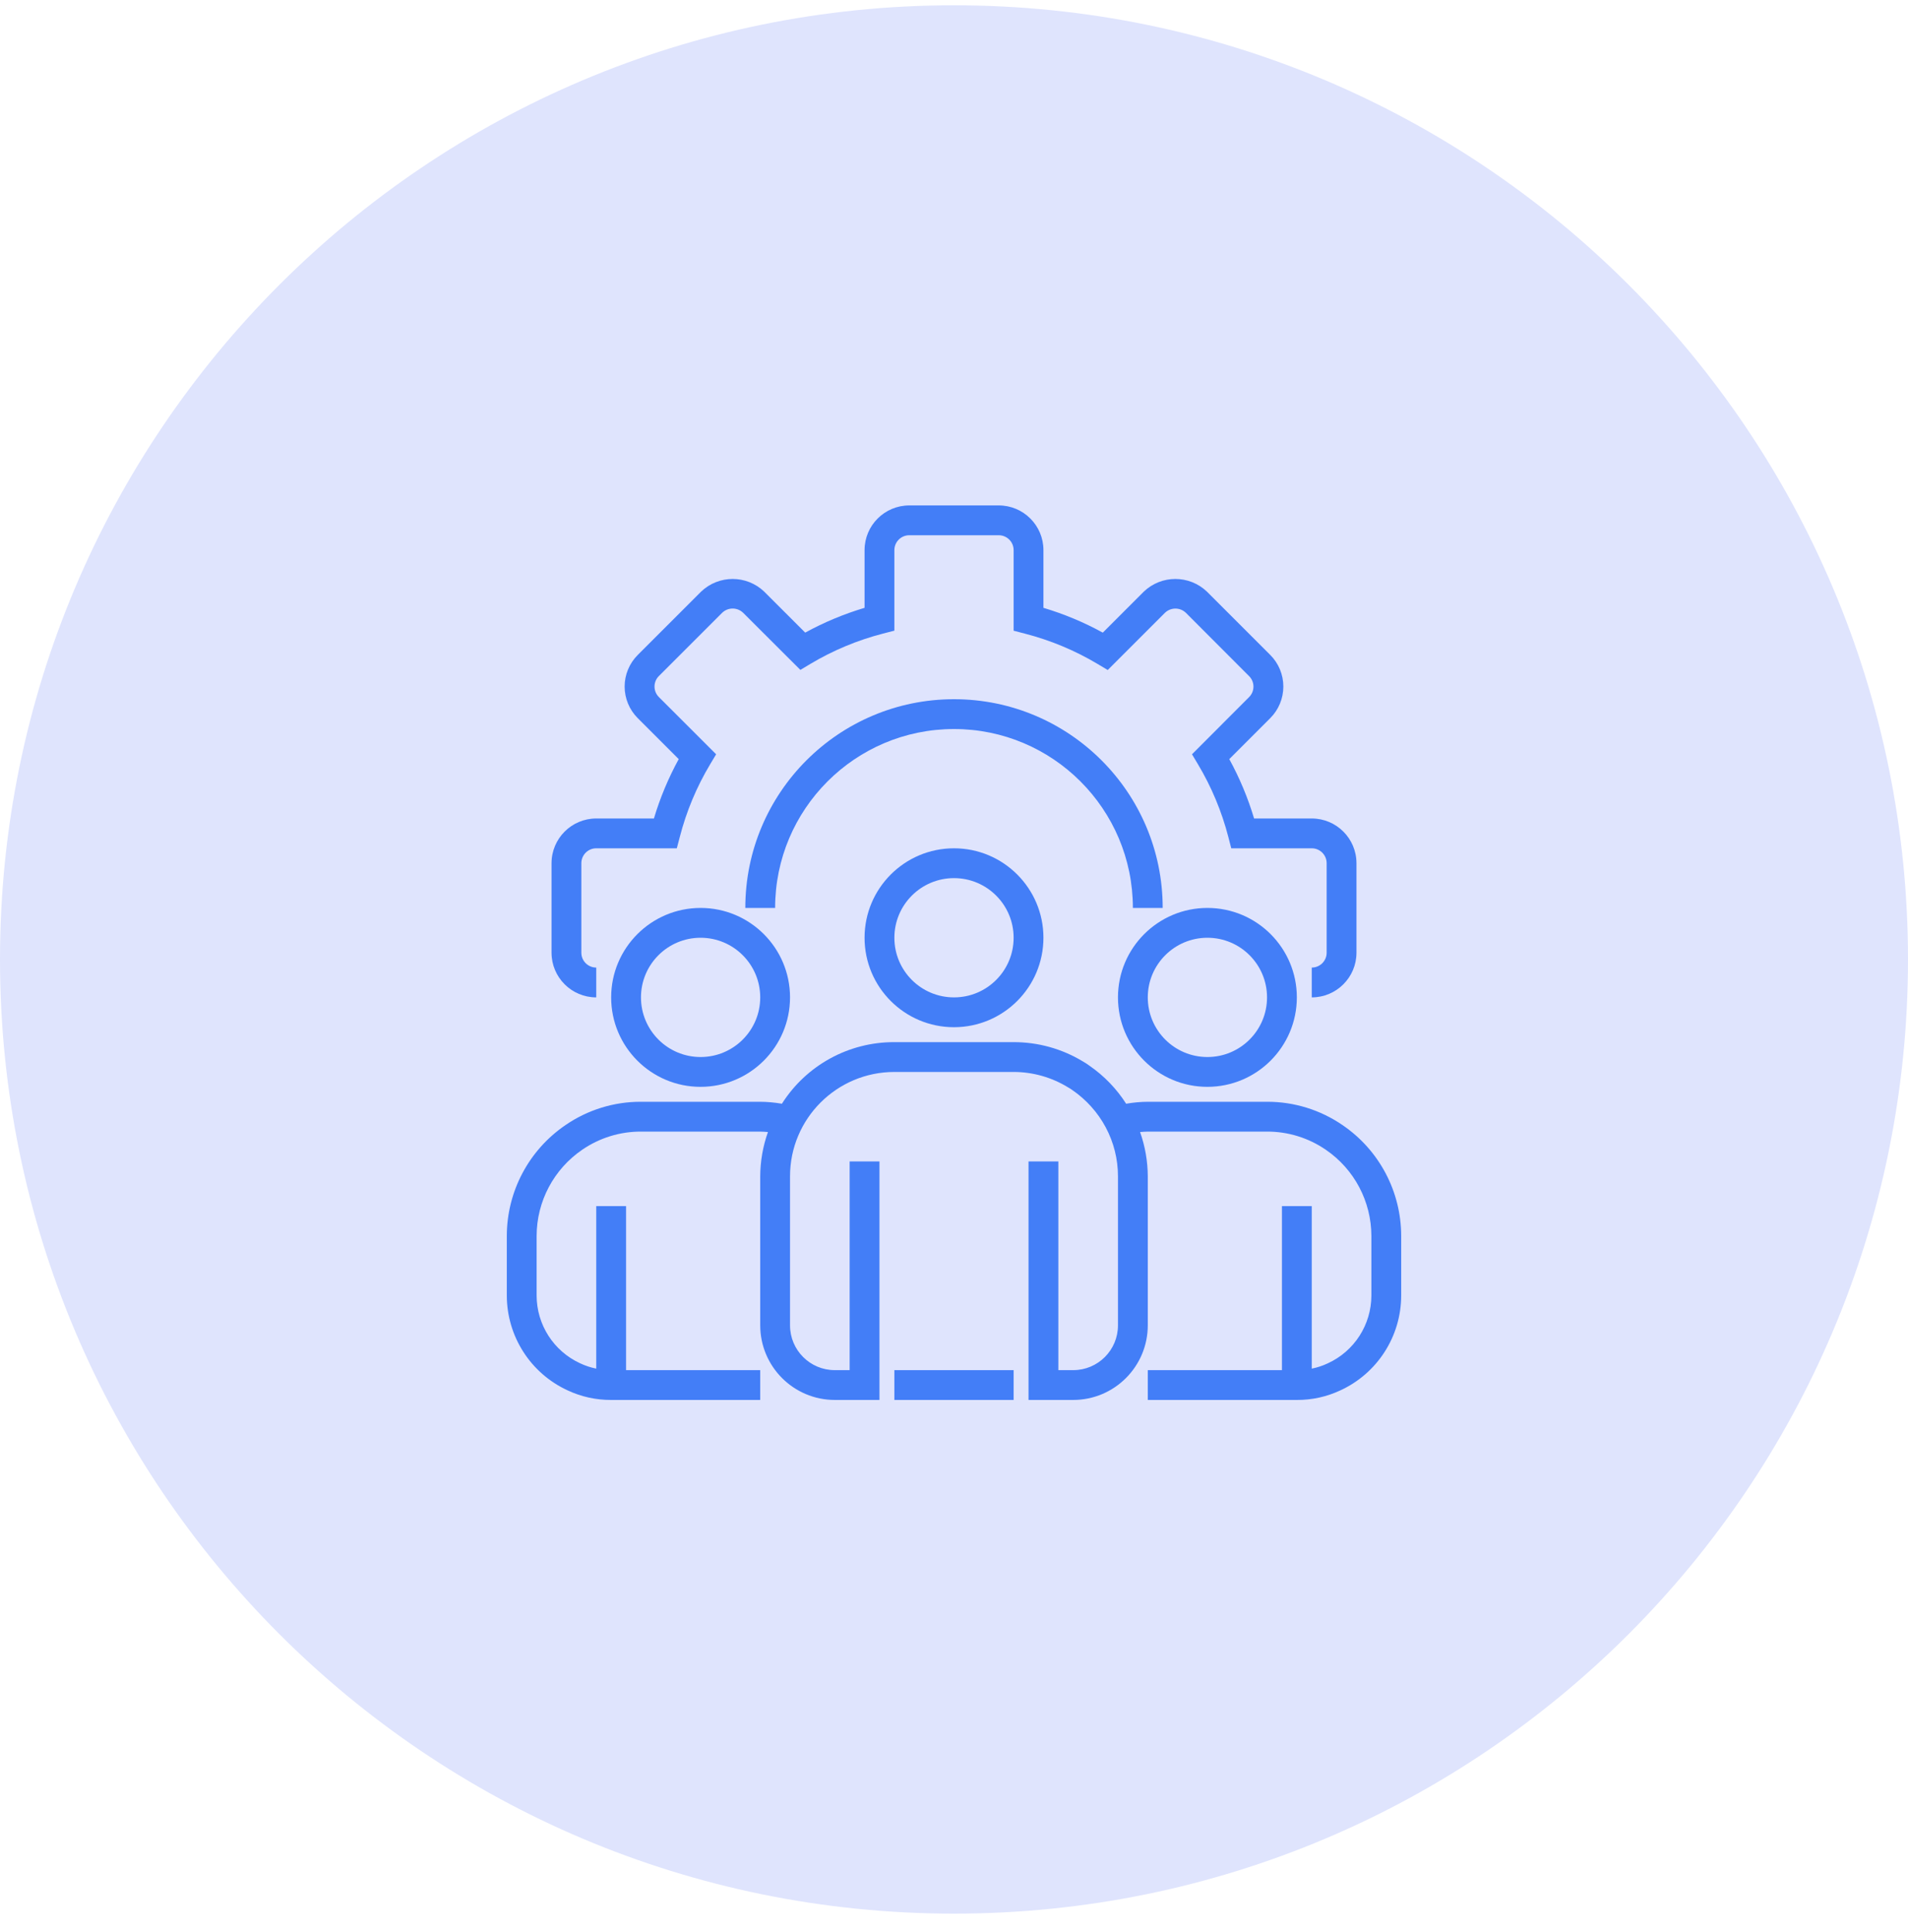
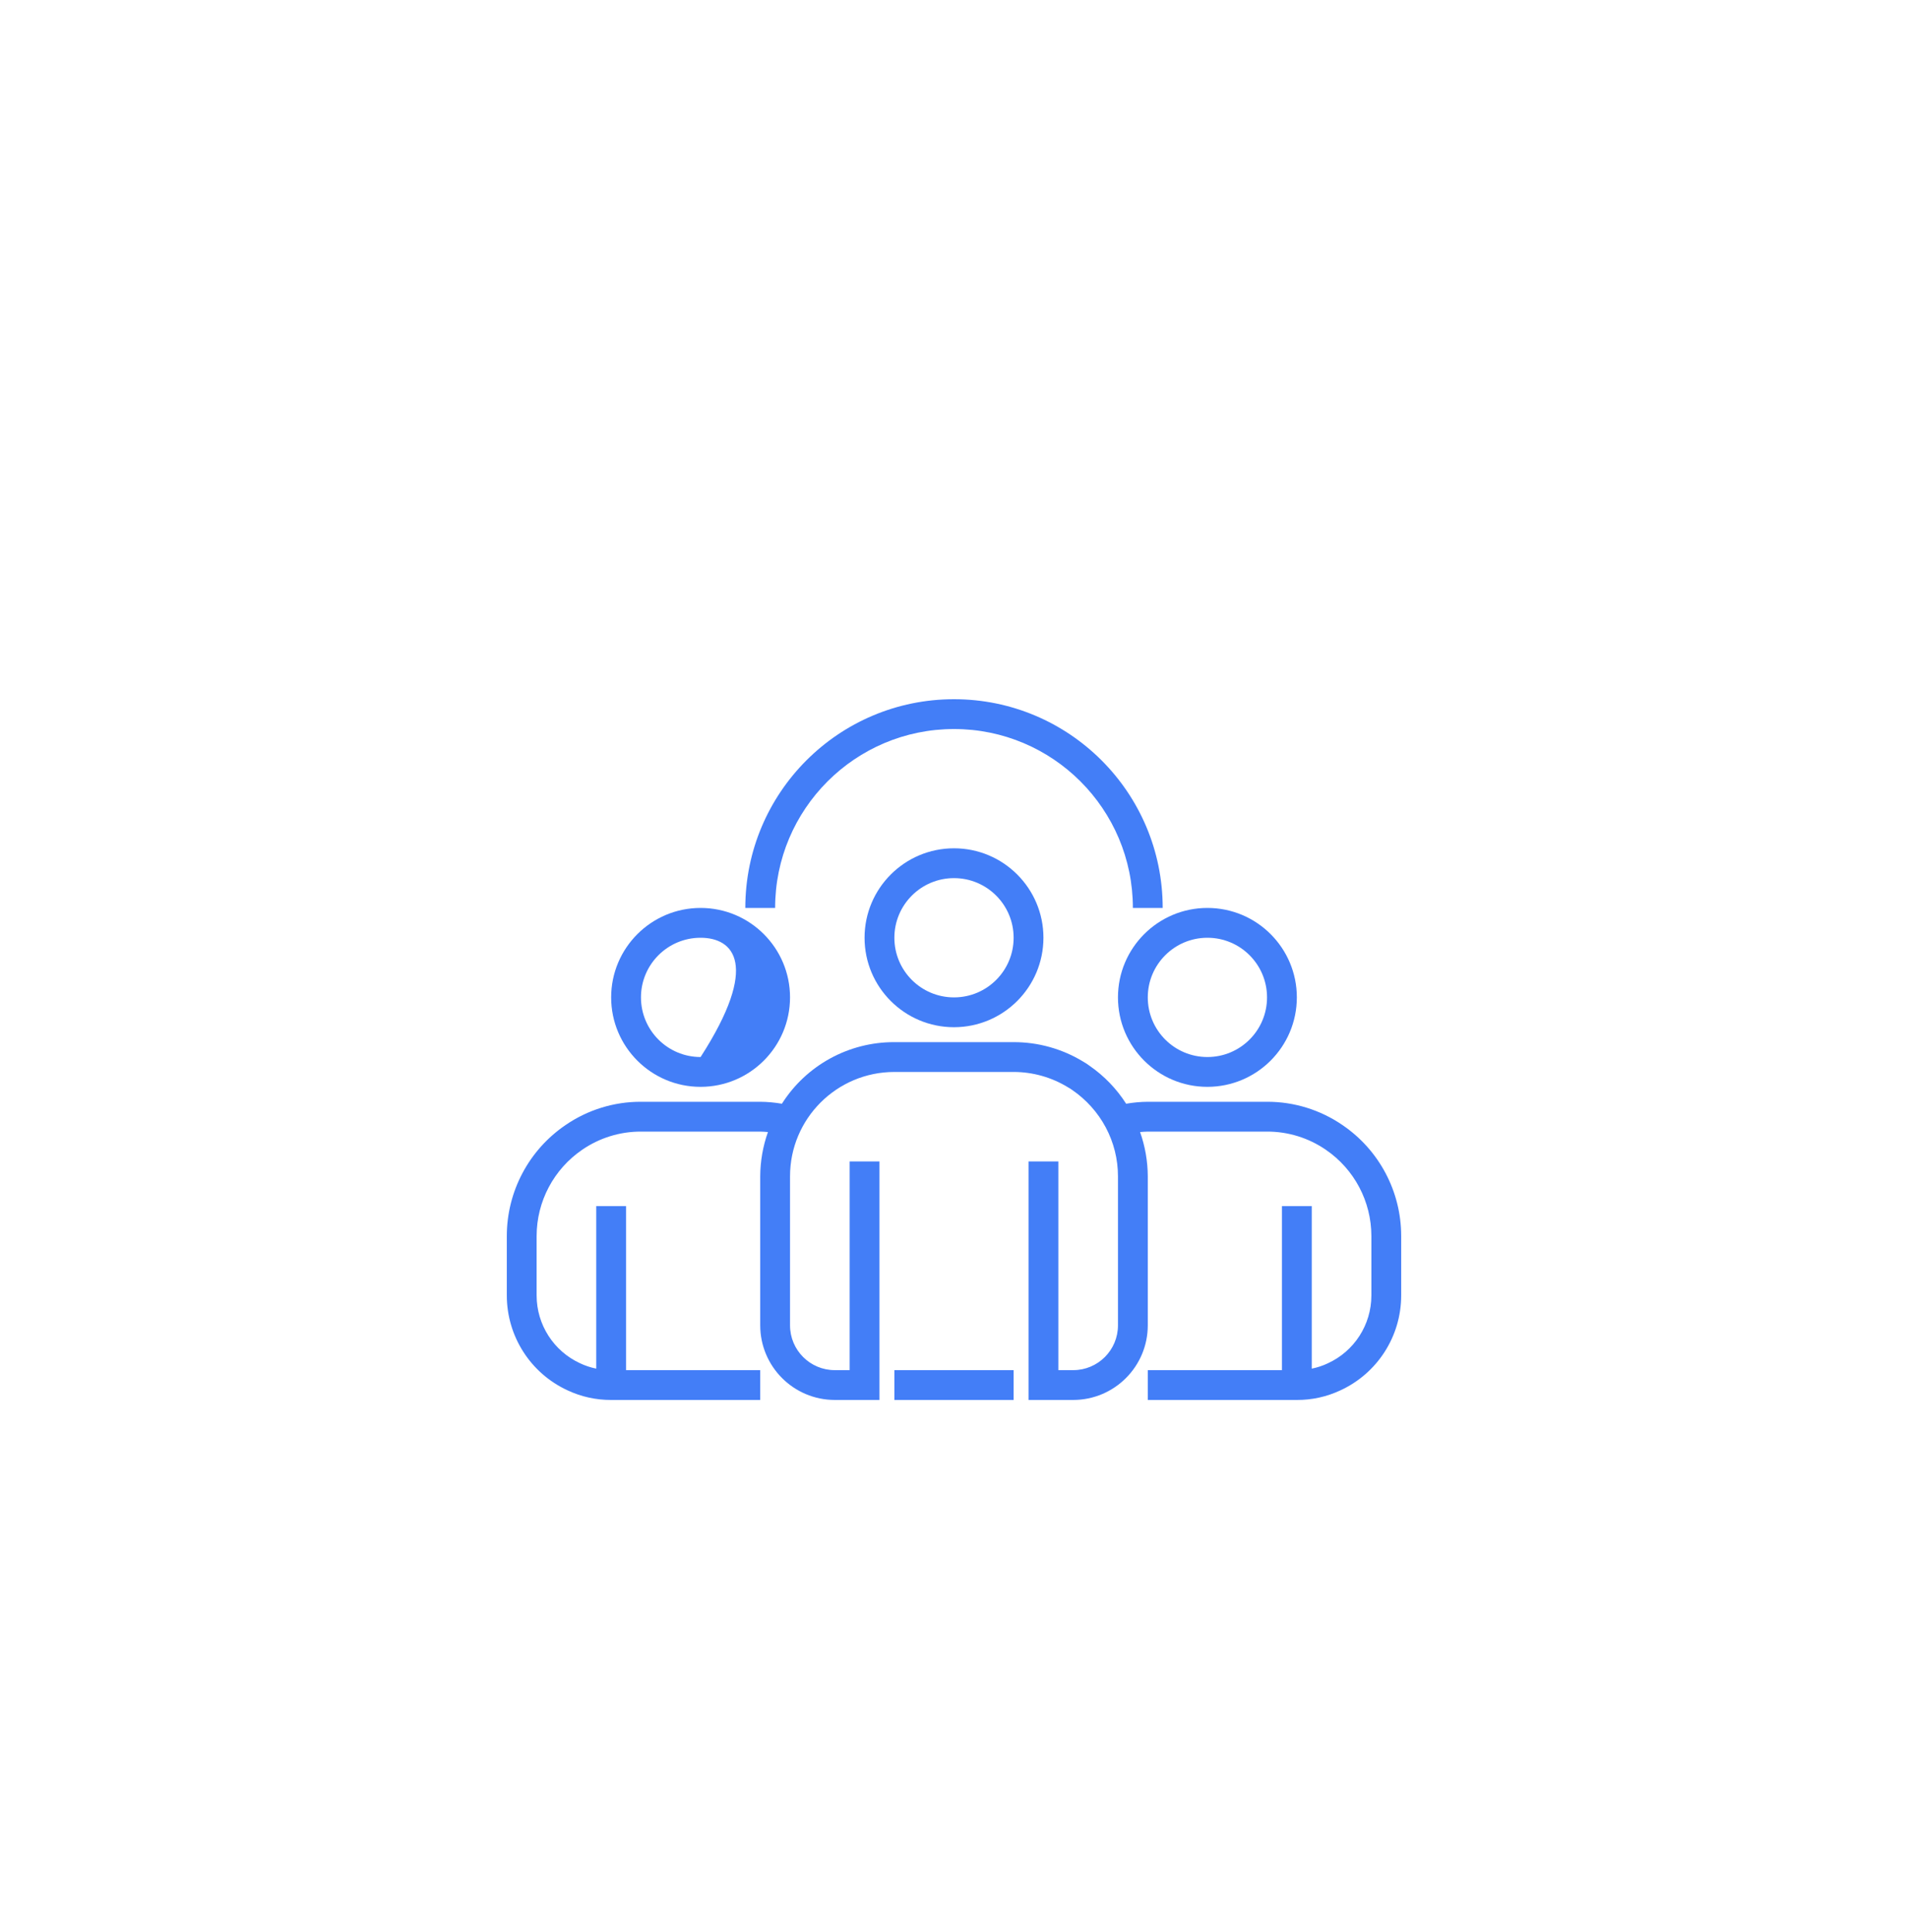
<svg xmlns="http://www.w3.org/2000/svg" width="80" height="81" viewBox="0 0 80 81" fill="none">
  <g clip-path="url(#clip0_386_9554)">
-     <path d="M40 80.222C62.091 80.222 80 62.313 80 40.222C80 18.13 62.091 0.222 40 0.222C17.909 0.222 0 18.13 0 40.222C0 62.313 17.909 80.222 40 80.222Z" fill="#DFE4FD" />
-     <path d="M55 41.812V40.562C55.345 40.562 55.625 40.283 55.625 39.938V36.188C55.625 35.842 55.345 35.562 55 35.562H51.625L51.504 35.093C51.227 34.019 50.798 32.991 50.229 32.039L49.979 31.621L52.375 29.221C52.616 28.979 52.616 28.587 52.375 28.346L49.721 25.688C49.476 25.454 49.091 25.454 48.846 25.688L46.445 28.088L46.027 27.838C45.074 27.268 44.044 26.839 42.969 26.562L42.5 26.44V23.062C42.5 22.717 42.22 22.438 41.875 22.438H38.125C37.78 22.438 37.5 22.717 37.5 23.062V26.438L37.031 26.559C35.957 26.835 34.928 27.264 33.976 27.833L33.558 28.083L31.158 25.688C30.913 25.452 30.525 25.452 30.28 25.688L27.625 28.342C27.508 28.458 27.443 28.616 27.443 28.781C27.443 28.946 27.508 29.104 27.625 29.221L30.026 31.621L29.776 32.039C29.206 32.991 28.777 34.019 28.501 35.093L28.378 35.562H25C24.655 35.562 24.375 35.842 24.375 36.188V39.938C24.375 40.283 24.655 40.562 25 40.562V41.812C23.965 41.812 23.125 40.973 23.125 39.938V36.188C23.125 35.152 23.965 34.312 25 34.312H27.418C27.676 33.448 28.025 32.614 28.458 31.823L26.739 30.105C26.388 29.754 26.19 29.278 26.19 28.781C26.19 28.285 26.388 27.809 26.739 27.458L29.396 24.802C30.136 24.094 31.302 24.094 32.042 24.802L33.761 26.52C34.551 26.087 35.386 25.739 36.25 25.481V23.062C36.25 22.027 37.09 21.188 38.125 21.188H41.875C42.91 21.188 43.75 22.027 43.75 23.062V25.481C44.614 25.739 45.449 26.087 46.239 26.521L47.958 24.802C48.698 24.094 49.865 24.094 50.605 24.802L53.261 27.457C53.612 27.808 53.809 28.284 53.809 28.78C53.809 29.277 53.612 29.753 53.261 30.104L51.542 31.823C51.975 32.614 52.324 33.448 52.582 34.312H55C56.035 34.312 56.875 35.152 56.875 36.188V39.938C56.875 40.973 56.035 41.812 55 41.812Z" fill="#437EF7" />
    <path d="M48.75 38.062H47.5C47.5 33.92 44.142 30.562 40 30.562C35.858 30.562 32.5 33.92 32.5 38.062H31.25C31.25 33.23 35.167 29.312 40 29.312C44.832 29.312 48.75 33.23 48.75 38.062Z" fill="#437EF7" />
    <path d="M40 43.062C37.929 43.062 36.25 41.383 36.25 39.312C36.25 37.242 37.929 35.562 40 35.562C42.071 35.562 43.75 37.242 43.75 39.312C43.748 41.383 42.07 43.06 40 43.062ZM40 36.812C38.619 36.812 37.5 37.932 37.5 39.312C37.5 40.693 38.619 41.812 40 41.812C41.381 41.812 42.5 40.693 42.5 39.312C42.5 37.932 41.381 36.812 40 36.812Z" fill="#437EF7" />
    <path d="M50.625 45.562C48.554 45.562 46.875 43.883 46.875 41.812C46.875 39.742 48.554 38.062 50.625 38.062C52.696 38.062 54.375 39.742 54.375 41.812C54.373 43.883 52.695 45.56 50.625 45.562ZM50.625 39.312C49.244 39.312 48.125 40.432 48.125 41.812C48.125 43.193 49.244 44.312 50.625 44.312C52.006 44.312 53.125 43.193 53.125 41.812C53.125 40.432 52.006 39.312 50.625 39.312Z" fill="#437EF7" />
-     <path d="M29.375 45.562C27.304 45.562 25.625 43.883 25.625 41.812C25.625 39.742 27.304 38.062 29.375 38.062C31.446 38.062 33.125 39.742 33.125 41.812C33.123 43.883 31.445 45.56 29.375 45.562ZM29.375 39.312C27.994 39.312 26.875 40.432 26.875 41.812C26.875 43.193 27.994 44.312 29.375 44.312C30.756 44.312 31.875 43.193 31.875 41.812C31.875 40.432 30.756 39.312 29.375 39.312Z" fill="#437EF7" />
+     <path d="M29.375 45.562C27.304 45.562 25.625 43.883 25.625 41.812C25.625 39.742 27.304 38.062 29.375 38.062C31.446 38.062 33.125 39.742 33.125 41.812C33.123 43.883 31.445 45.56 29.375 45.562ZM29.375 39.312C27.994 39.312 26.875 40.432 26.875 41.812C26.875 43.193 27.994 44.312 29.375 44.312C31.875 40.432 30.756 39.312 29.375 39.312Z" fill="#437EF7" />
    <path d="M56.291 47.166C55.36 46.526 54.255 46.184 53.125 46.188H48.125C47.821 46.19 47.518 46.218 47.218 46.27C46.818 45.644 46.298 45.105 45.688 44.682C45.596 44.613 45.5 44.55 45.399 44.494C44.525 43.965 43.522 43.686 42.5 43.688H37.5C35.589 43.681 33.808 44.656 32.784 46.27C32.483 46.218 32.179 46.19 31.875 46.188H26.875C25.746 46.184 24.642 46.525 23.711 47.165C22.172 48.212 21.251 49.952 21.25 51.812V54.312C21.252 56.019 22.245 57.569 23.795 58.284C24.367 58.553 24.993 58.691 25.625 58.688H31.875V57.438H26.25V50.562H25V57.375C24.765 57.328 24.536 57.252 24.319 57.149C23.212 56.638 22.502 55.532 22.5 54.312V51.812C22.502 50.364 23.219 49.011 24.416 48.196C25.14 47.7 25.997 47.435 26.875 47.438H31.875C31.985 47.438 32.091 47.449 32.199 47.457C31.987 48.053 31.878 48.68 31.875 49.312V55.562C31.877 57.288 33.275 58.685 35 58.688H36.875V48.688H35.625V57.438H35C33.965 57.438 33.125 56.598 33.125 55.562V49.312C33.125 46.896 35.084 44.938 37.5 44.938H42.5C43.304 44.938 44.092 45.161 44.778 45.581C44.842 45.615 44.903 45.654 44.961 45.697C45.546 46.098 46.027 46.634 46.362 47.26C46.699 47.892 46.875 48.596 46.875 49.312V55.562C46.875 56.598 46.035 57.438 45 57.438H44.375V48.688H43.125V58.688H45C46.725 58.685 48.123 57.288 48.125 55.562V49.312C48.122 48.68 48.013 48.053 47.802 47.457C47.909 47.449 48.016 47.438 48.125 47.438H53.125C54.003 47.435 54.862 47.7 55.586 48.197C56.782 49.012 57.498 50.365 57.5 51.812V54.312C57.498 55.536 56.783 56.646 55.67 57.154C55.456 57.255 55.231 57.329 55 57.375V50.562H53.75V57.438H48.125V58.688H54.375C55.004 58.691 55.625 58.555 56.194 58.289C57.749 57.576 58.748 56.023 58.75 54.312V51.812C58.749 49.952 57.829 48.213 56.291 47.166Z" fill="#437EF7" />
    <path d="M37.5 57.438H42.5V58.688H37.5V57.438Z" fill="#437EF7" />
  </g>
  <defs>
    <clipPath id="clip0_386_9554">
      <rect width="80" height="80" fill="white" transform="translate(0 0.222)" />
    </clipPath>
  </defs>
</svg>